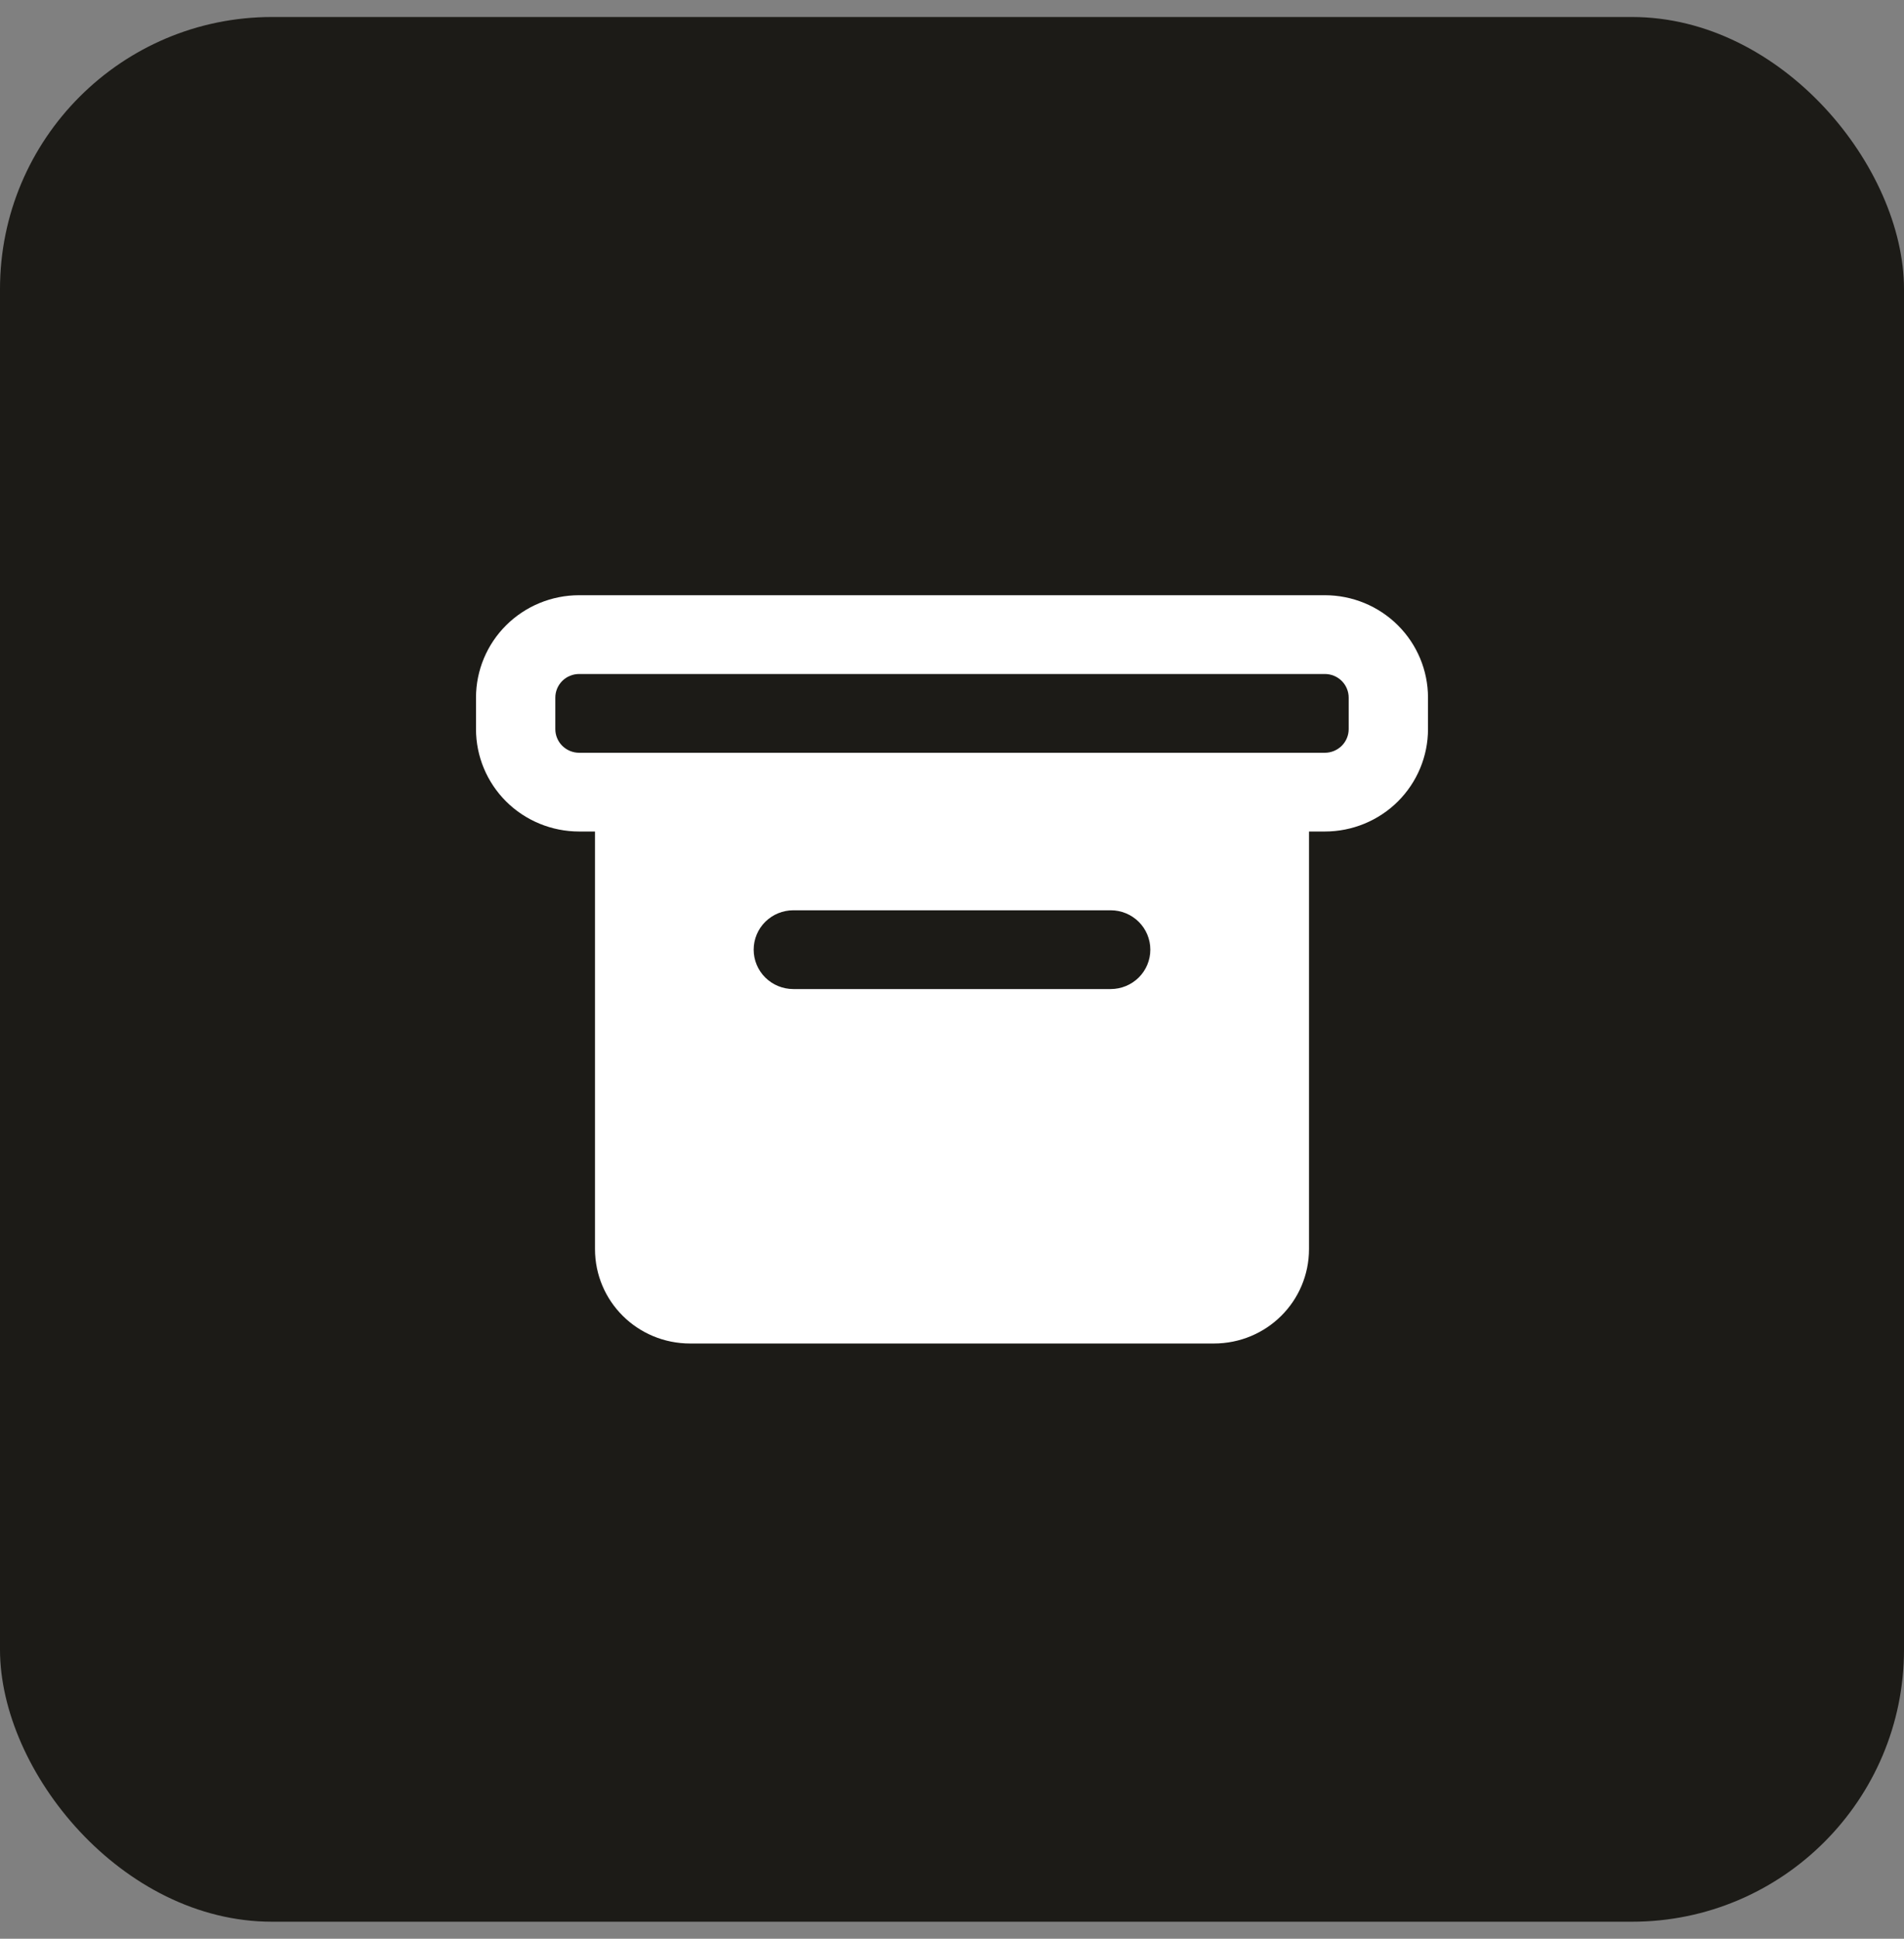
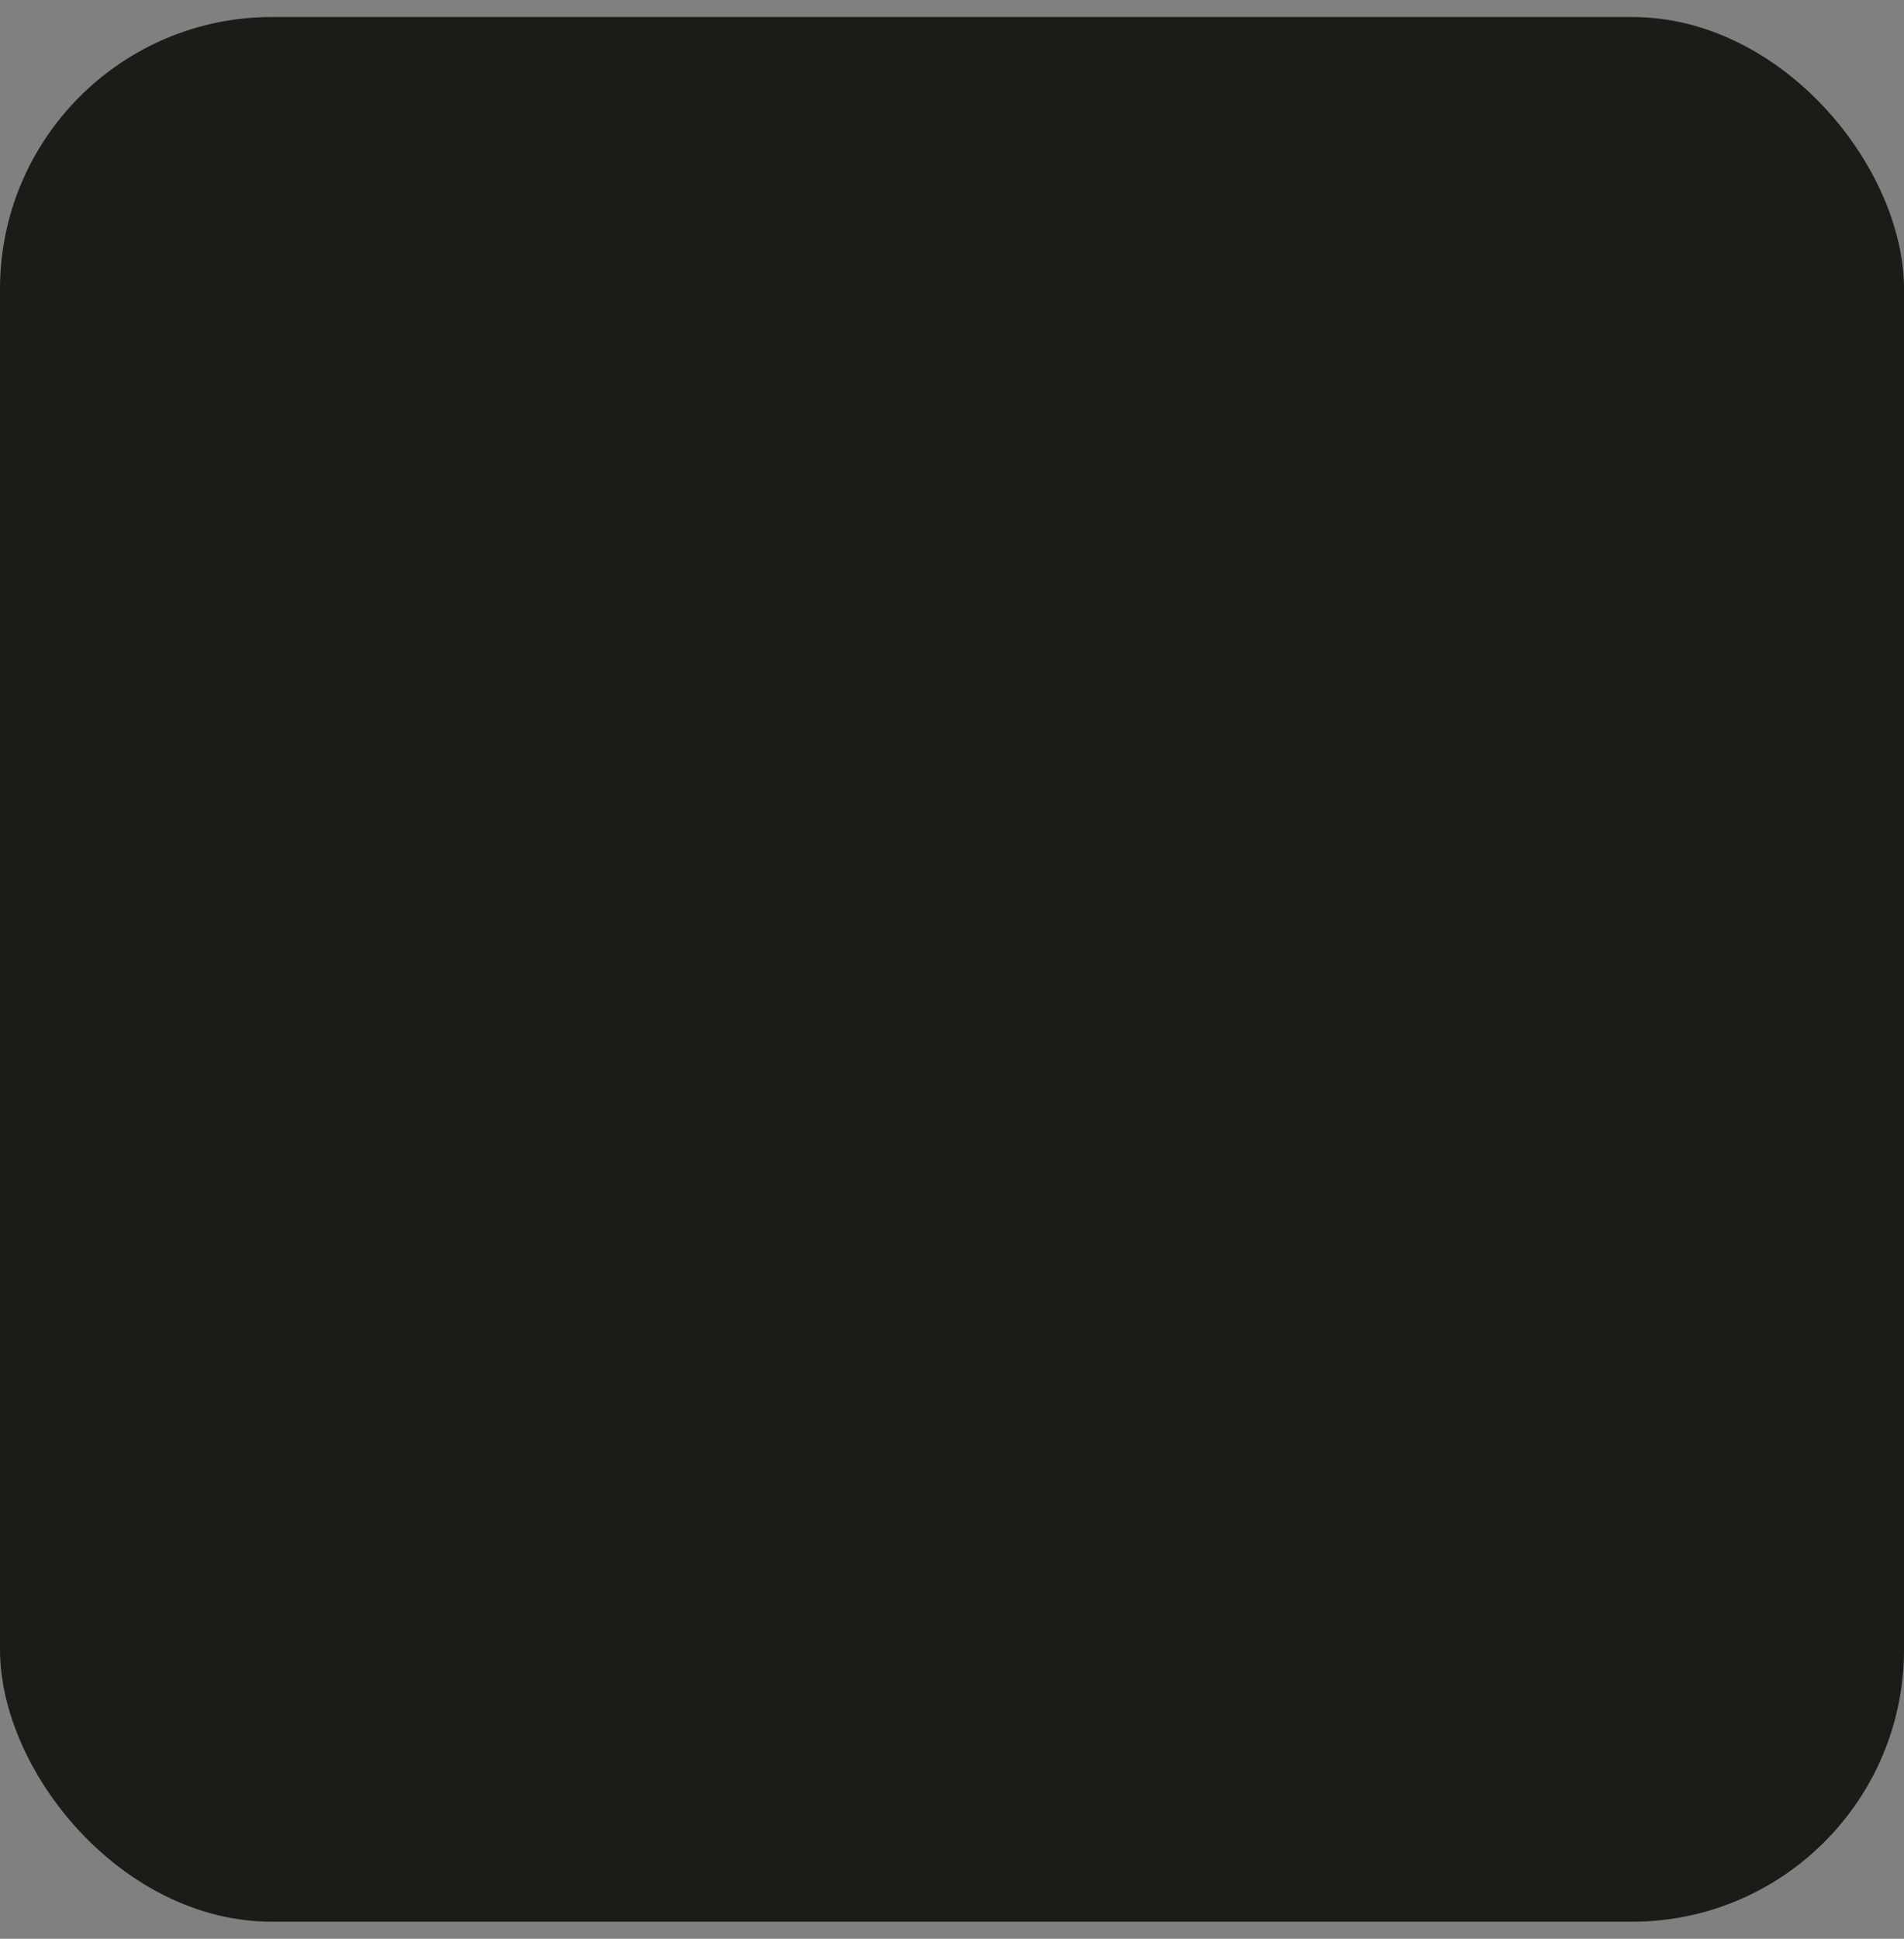
<svg xmlns="http://www.w3.org/2000/svg" width="56" height="57" viewBox="0 0 56 57" fill="none">
  <rect x="0" y="0" width="56" height="57" fill="#808080" stroke="none" />
  <rect y="0.5" width="56" height="56" rx="8" fill="#1C1B17" />
-   <path fill-rule="evenodd" clip-rule="evenodd" d="M14 20.511C14 19.712 14.32 18.946 14.888 18.382C15.457 17.817 16.229 17.5 17.033 17.5H38.967C39.771 17.5 40.543 17.817 41.112 18.382C41.68 18.946 42 19.712 42 20.511V21.437C42 22.235 41.68 23.001 41.112 23.566C40.543 24.13 39.771 24.447 38.967 24.447H38.5V36.721C38.5 38.261 37.252 39.5 35.7 39.5H20.3C18.748 39.5 17.5 38.261 17.5 36.721V24.447H17.033C16.229 24.447 15.457 24.13 14.888 23.566C14.32 23.001 14 22.235 14 21.437V20.511ZM17.033 19.816C16.848 19.816 16.67 19.889 16.538 20.019C16.407 20.15 16.333 20.326 16.333 20.511V21.437C16.333 21.621 16.407 21.798 16.538 21.928C16.67 22.058 16.848 22.132 17.033 22.132H38.967C39.152 22.132 39.33 22.058 39.462 21.928C39.593 21.798 39.667 21.621 39.667 21.437V20.511C39.667 20.326 39.593 20.15 39.462 20.019C39.33 19.889 39.152 19.816 38.967 19.816H17.033ZM23.333 26.763C23.024 26.763 22.727 26.885 22.508 27.102C22.29 27.319 22.167 27.614 22.167 27.921C22.167 28.228 22.29 28.523 22.508 28.74C22.727 28.957 23.024 29.079 23.333 29.079H32.667C32.976 29.079 33.273 28.957 33.492 28.74C33.71 28.523 33.833 28.228 33.833 27.921C33.833 27.614 33.71 27.319 33.492 27.102C33.273 26.885 32.976 26.763 32.667 26.763H23.333Z" fill="white" />
</svg>